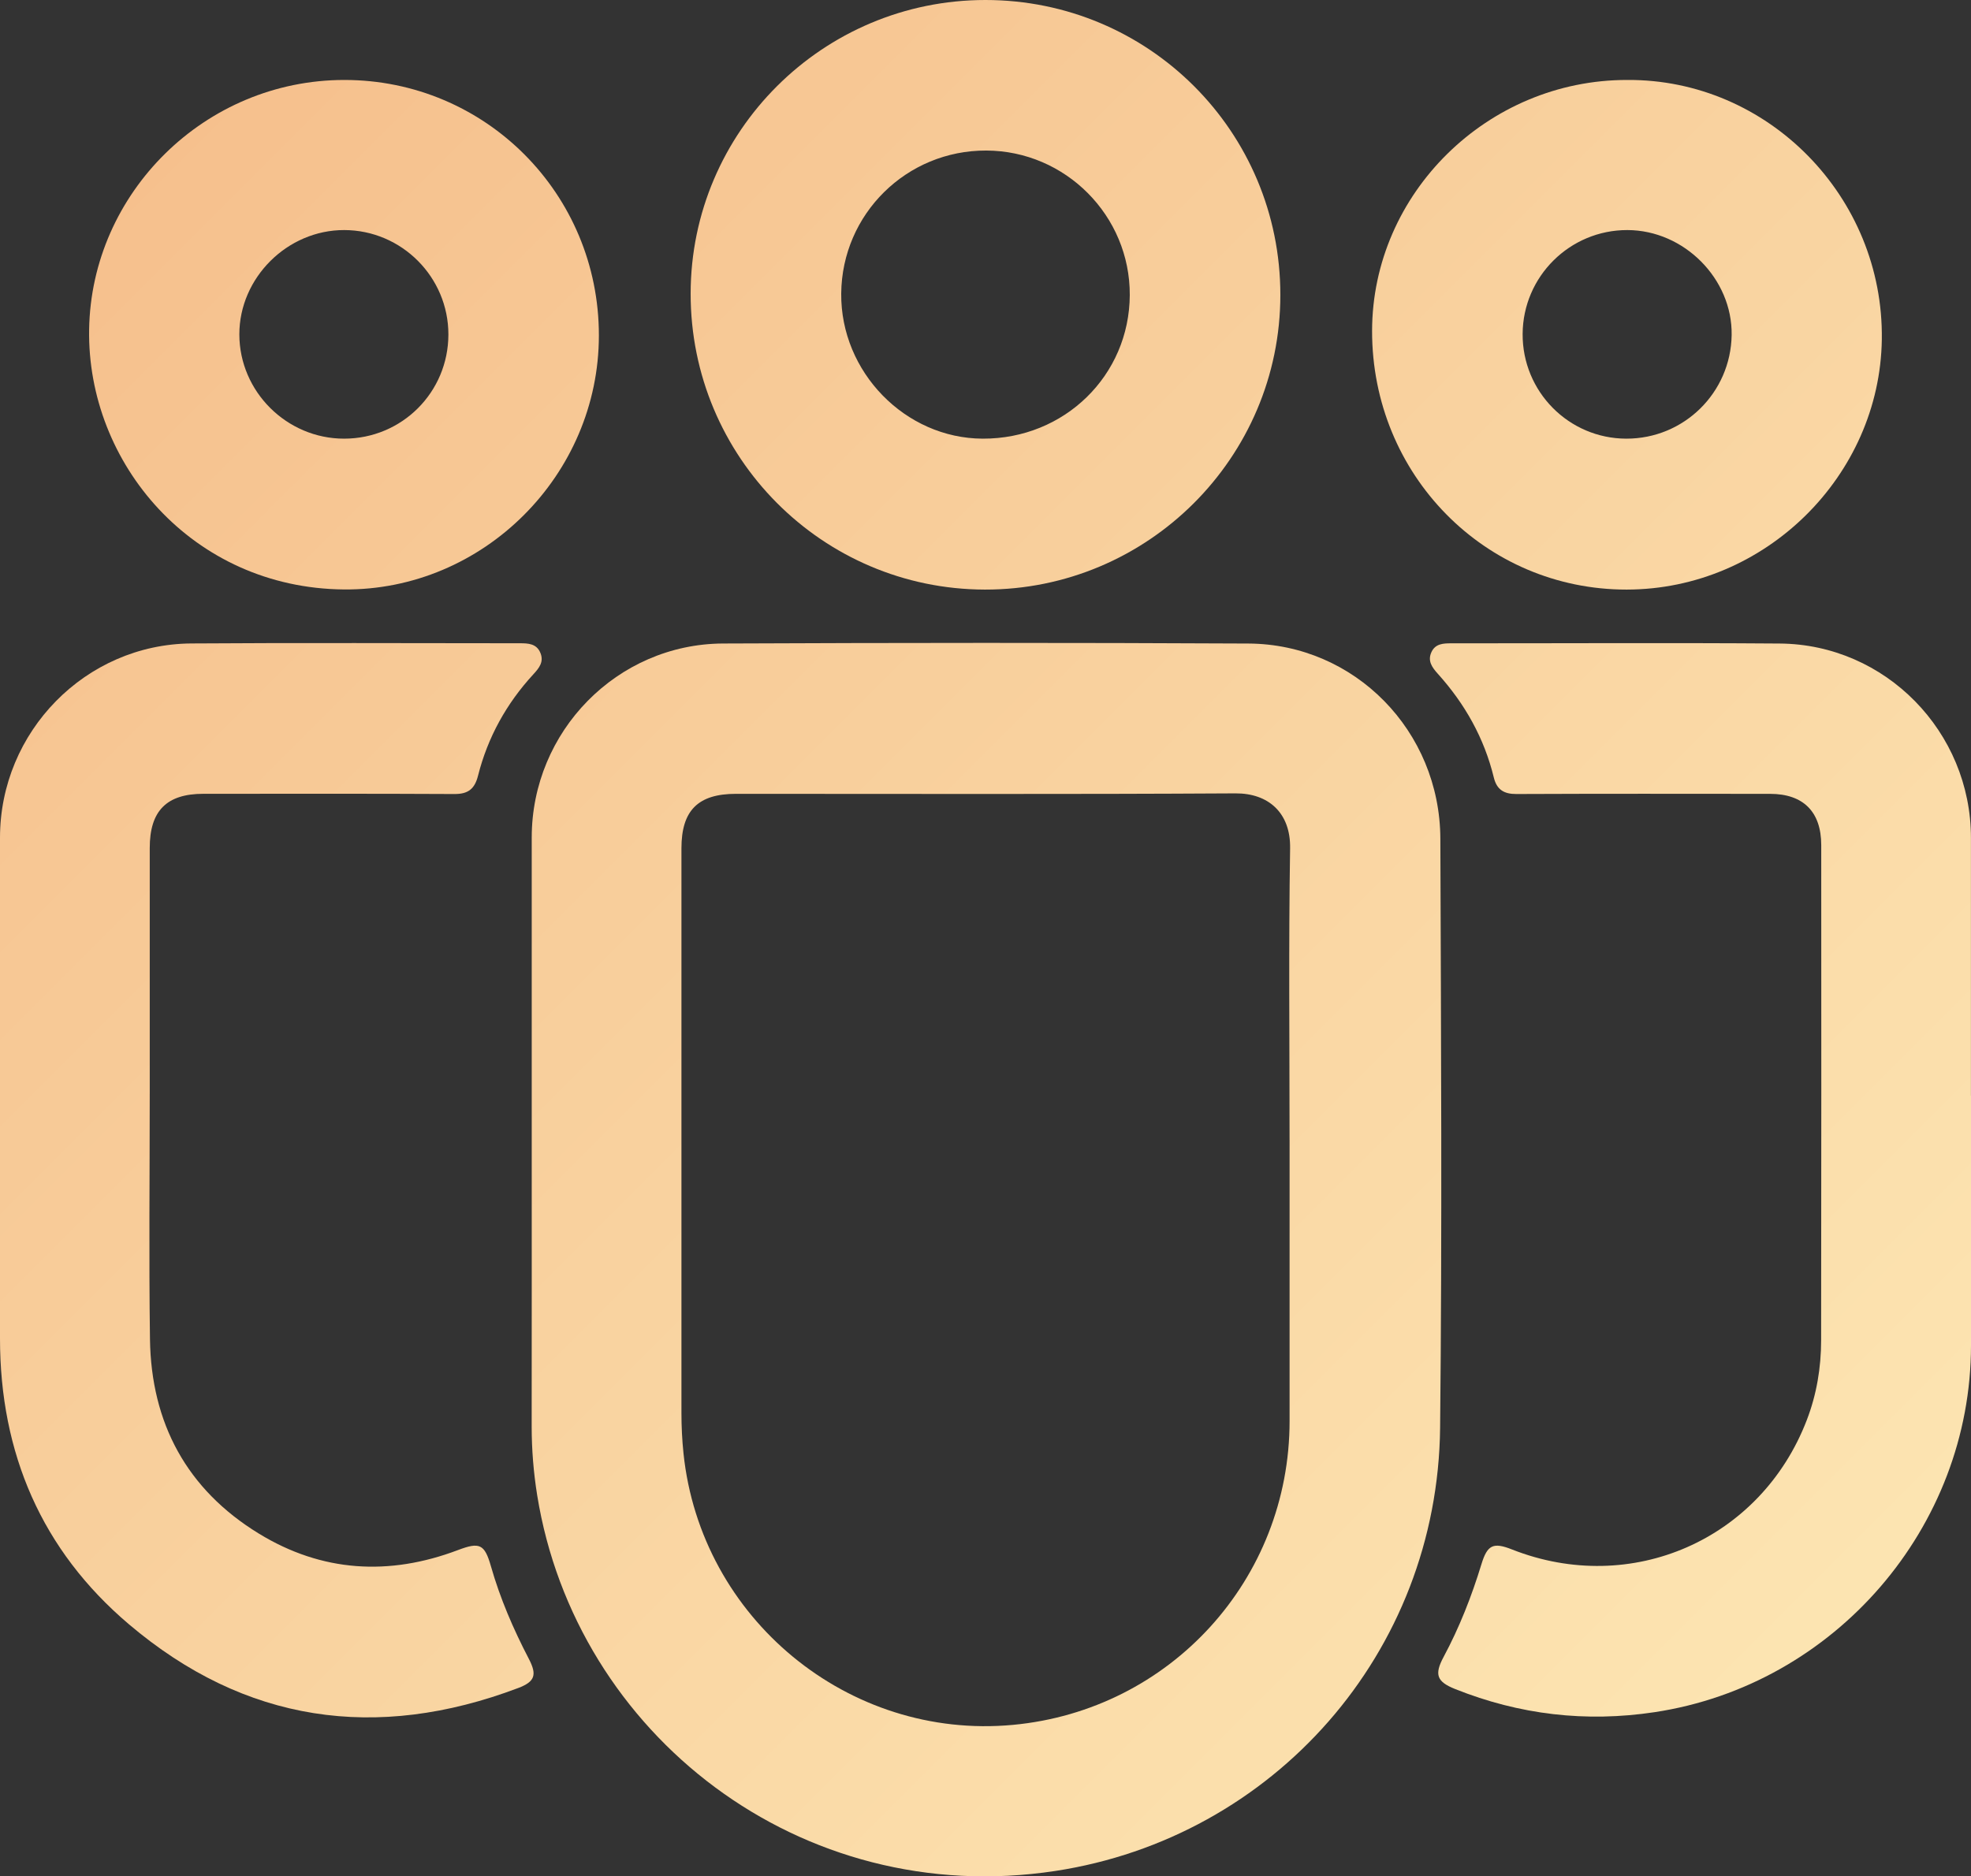
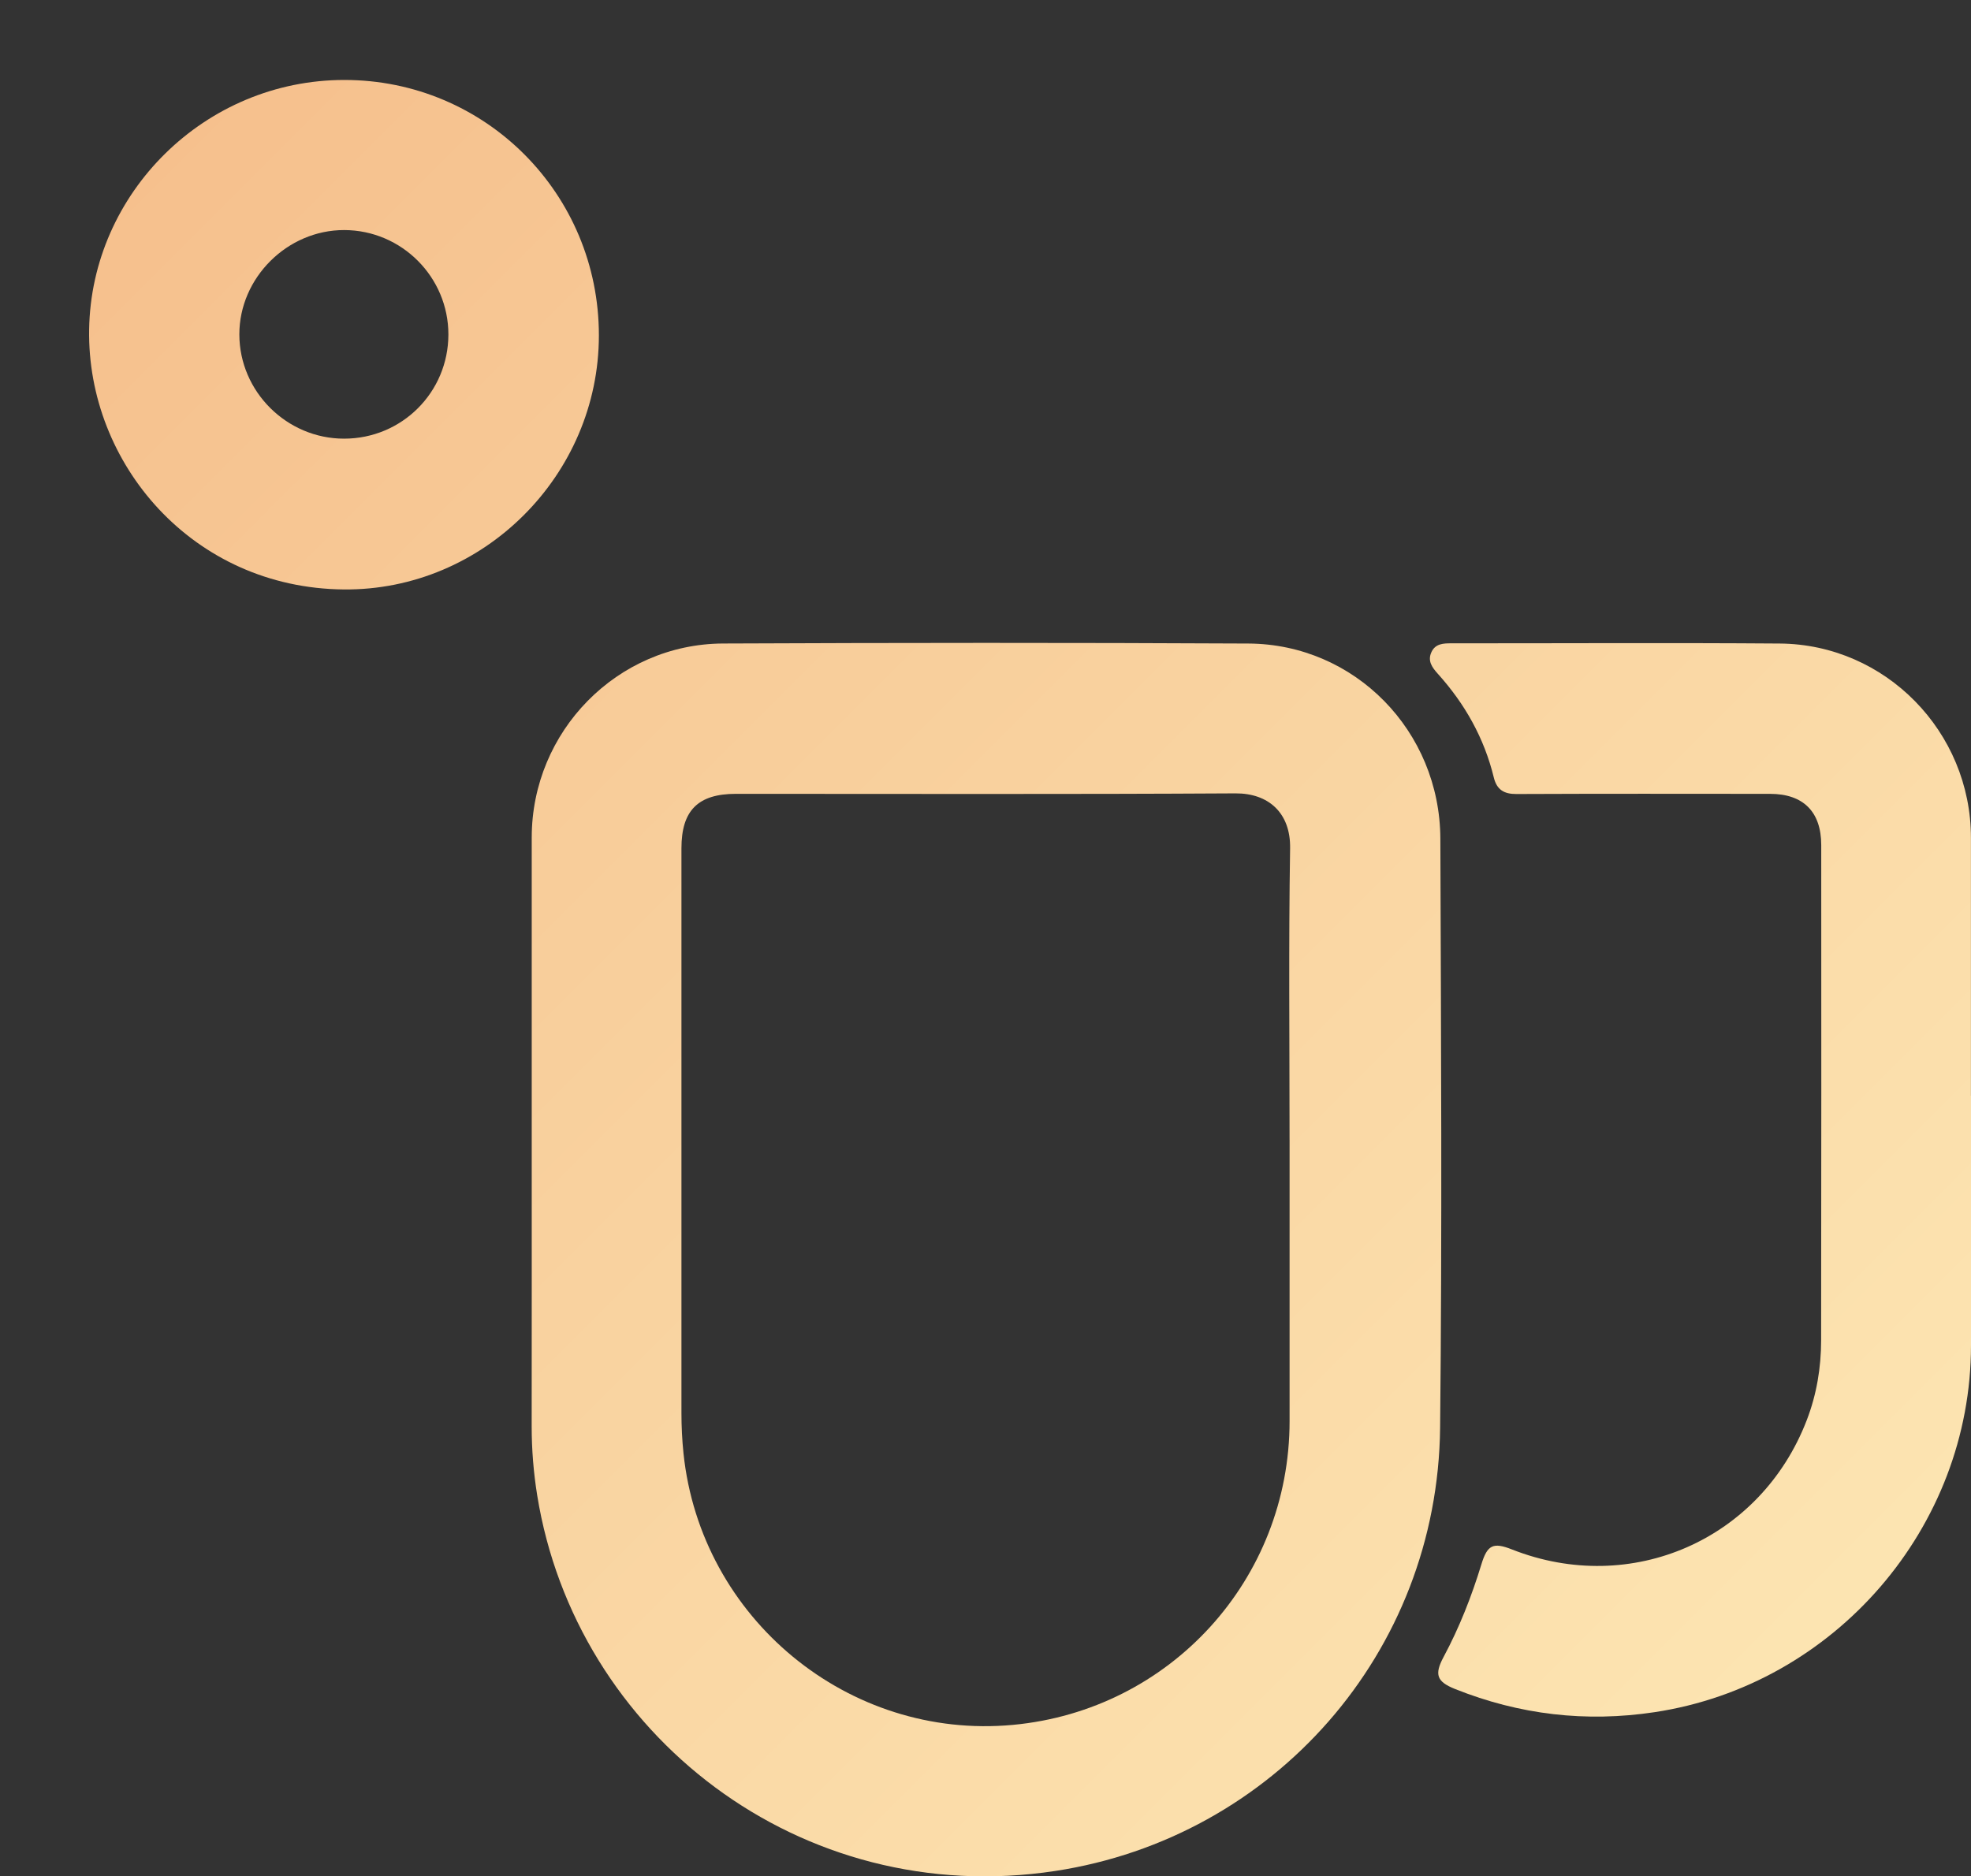
<svg xmlns="http://www.w3.org/2000/svg" xmlns:xlink="http://www.w3.org/1999/xlink" id="b" viewBox="0 0 725.82 691.11">
  <rect x="0" y="0" width="725.82" height="691.11" fill="#333333" stroke="none" />
  <defs>
    <linearGradient id="d" x1="-141.4" y1="154.75" x2="565.65" y2="861.81" gradientUnits="userSpaceOnUse">
      <stop offset="0" stop-color="#f5bd8a" />
      <stop offset="1" stop-color="#fde9b6" />
    </linearGradient>
    <linearGradient id="e" x1="96.33" y1="-82.99" x2="803.39" y2="624.07" xlink:href="#d" />
    <linearGradient id="f" x1="-29.83" y1="43.18" x2="677.23" y2="750.23" xlink:href="#d" />
    <linearGradient id="g" x1="133.88" y1="-120.53" x2="840.93" y2="586.52" xlink:href="#d" />
    <linearGradient id="h" x1="8.46" y1="4.89" x2="715.52" y2="711.94" xlink:href="#d" />
    <linearGradient id="i" x1="244.56" y1="-231.22" x2="951.62" y2="475.84" xlink:href="#d" />
  </defs>
  <g id="c">
    <g>
-       <path d="M55.14,402.82c0,30.16-.33,60.32,.09,90.47,.44,30.9,13.57,55.34,40.09,71.57,23.2,14.2,47.94,15.68,73.33,6.07,7.95-3.01,9.79-2.25,12.13,5.95,3.39,11.89,8.26,23.16,13.96,34.11,3.06,5.88,2.3,8.4-3.91,10.75-52.29,19.76-100.64,12.76-143.37-23.49C15.33,570.99,0,535.22,0,492.99c.01-61.48,0-122.96,0-184.44,0-39.04,31.49-71.28,70.46-71.55,40.32-.29,80.64-.06,120.96-.07,3.1,0,6.15,.12,7.57,3.52,1.39,3.33-.46,5.61-2.61,7.94-9.87,10.73-16.77,23.17-20.34,37.3-1.23,4.88-3.62,6.8-8.7,6.77-30.82-.16-61.64-.09-92.47-.08-13.53,0-19.73,6.28-19.73,19.96,0,30.16,0,60.31,0,90.47Z" style="fill:url(#d);" />
      <path d="M725.82,403.57c0,30.66,0,61.31,0,91.97,0,67.04-50.17,125.09-116.53,135.1-25.3,3.82-49.73,.94-73.43-8.52-6.82-2.72-7.72-5.36-4.25-11.84,5.84-10.89,10.32-22.33,13.92-34.12,2.19-7.16,4.34-8.19,11.27-5.45,43.94,17.33,91.64-3.61,108.56-47.68,3.62-9.43,5.26-19.29,5.27-29.32,.1-60.81,.06-121.63,.04-182.44,0-12.25-6.59-18.86-18.81-18.87-31.16-.03-62.31-.07-93.47,.06-4.58,.02-7.21-1.63-8.29-6.07-3.54-14.55-10.67-27.19-20.65-38.25-2.15-2.39-3.82-4.76-2.3-8,1.45-3.07,4.35-3.19,7.28-3.19,40.32,.02,80.64-.22,120.96,.08,38.97,.29,70.41,32.52,70.41,71.59,0,31.66,0,63.31,0,94.97Z" style="fill:url(#e);" />
      <path d="M530.41,308.94c-.14-39.72-31.53-71.71-70.7-71.91-64.47-.33-128.95-.29-193.43-.01-39.04,.17-70.46,32.39-70.47,71.45,0,36.99,0,73.97,0,110.96s.02,70.64-.02,105.96c0,8.51,.68,16.94,2.03,25.35,14.17,88.02,96.89,152.71,190.82,138.38,80.27-12.25,140.81-80.24,141.68-163.26,.76-72.3,.34-144.61,.09-216.92Zm-55.52,110.97v103.47c0,58.31-43.9,106.53-101.9,111.94-60.59,5.64-114.94-39.2-121.29-99.98-.52-4.99-.76-9.95-.76-14.95,0-69.31,0-138.63,0-207.94,0-13.94,6.12-20.06,20.07-20.06,61.32,0,122.63,.19,183.95-.17,12.19-.07,20.33,7.21,20.12,20.22-.57,35.81-.2,71.64-.2,107.47Z" style="fill:url(#f);" />
-       <path d="M362.89,0c-59.88,0-108.53,48.48-108.56,108.17-.04,60.13,48.43,108.88,108.35,108.99,59.95,.11,108.81-48.62,108.81-108.53C471.5,48.49,423.02,0,362.89,0Zm-1.01,161.57c-28.53-.1-52.37-24.56-52.1-53.46,.27-29.3,24.06-52.76,53.41-52.66,29.2,.1,52.98,24.04,52.85,53.22-.13,29.63-24.06,53.01-54.16,52.9Z" style="fill:url(#g);" />
      <path d="M126.82,29.45c-51.34,0-93.19,41.58-94,91.91-.79,49.25,37.98,95.25,93.8,95.75,51.36,.46,93.91-42.11,93.92-93.55,.02-52.17-41.76-94.11-93.73-94.11Zm-.12,132.12c-21.11,0-38.54-17.35-38.56-38.39-.02-20.86,17.67-38.48,38.62-38.44,21.15,.04,38.39,17.33,38.36,38.49-.03,21.27-17.13,38.34-38.41,38.34Z" style="fill:url(#h);" />
-       <path d="M599.2,29.45c-51.37-.05-93.86,41.76-93.93,92.42-.07,52.96,41.6,95.33,93.73,95.29,51.09-.03,93.26-41.95,93.98-92.1,.76-52.51-41.88-95.97-93.78-95.61Zm-.31,132.12c-21.18-.03-38.3-17.33-38.18-38.57,.12-21.18,17.4-38.31,38.59-38.26,20.89,.05,38.7,17.99,38.38,38.67-.33,21.24-17.56,38.19-38.79,38.16Z" style="fill:url(#i);" />
    </g>
  </g>
</svg>